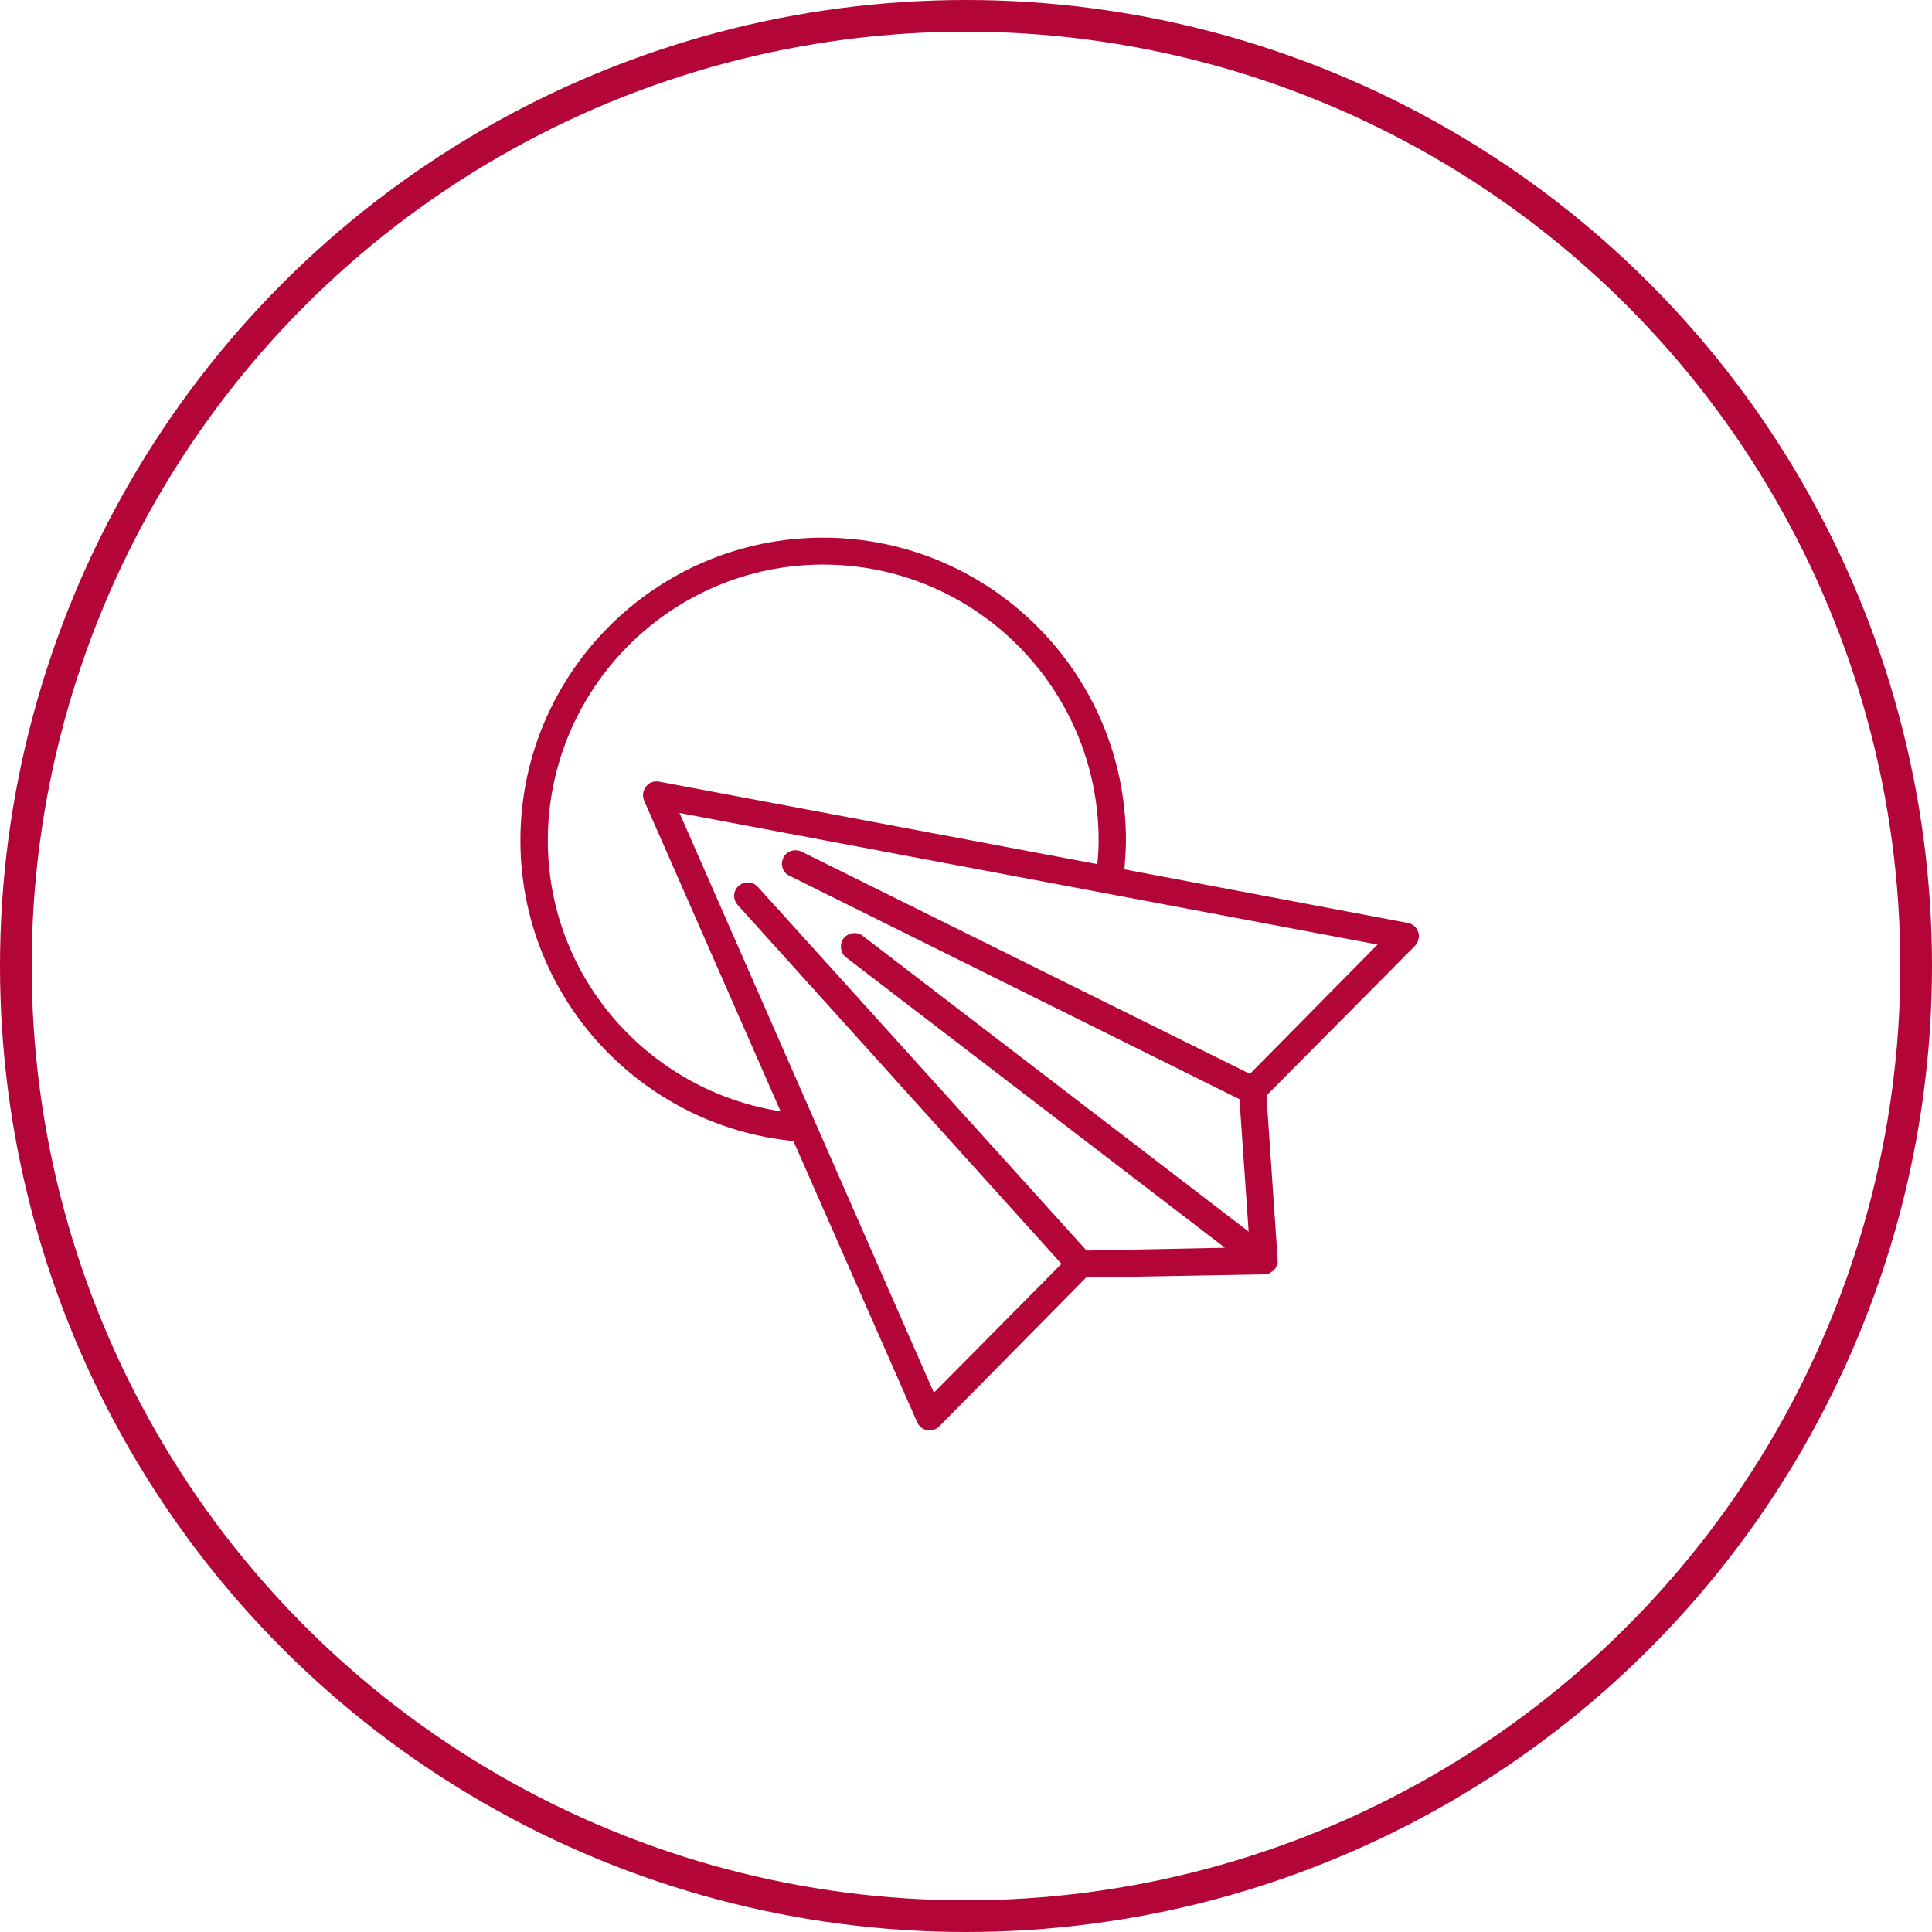
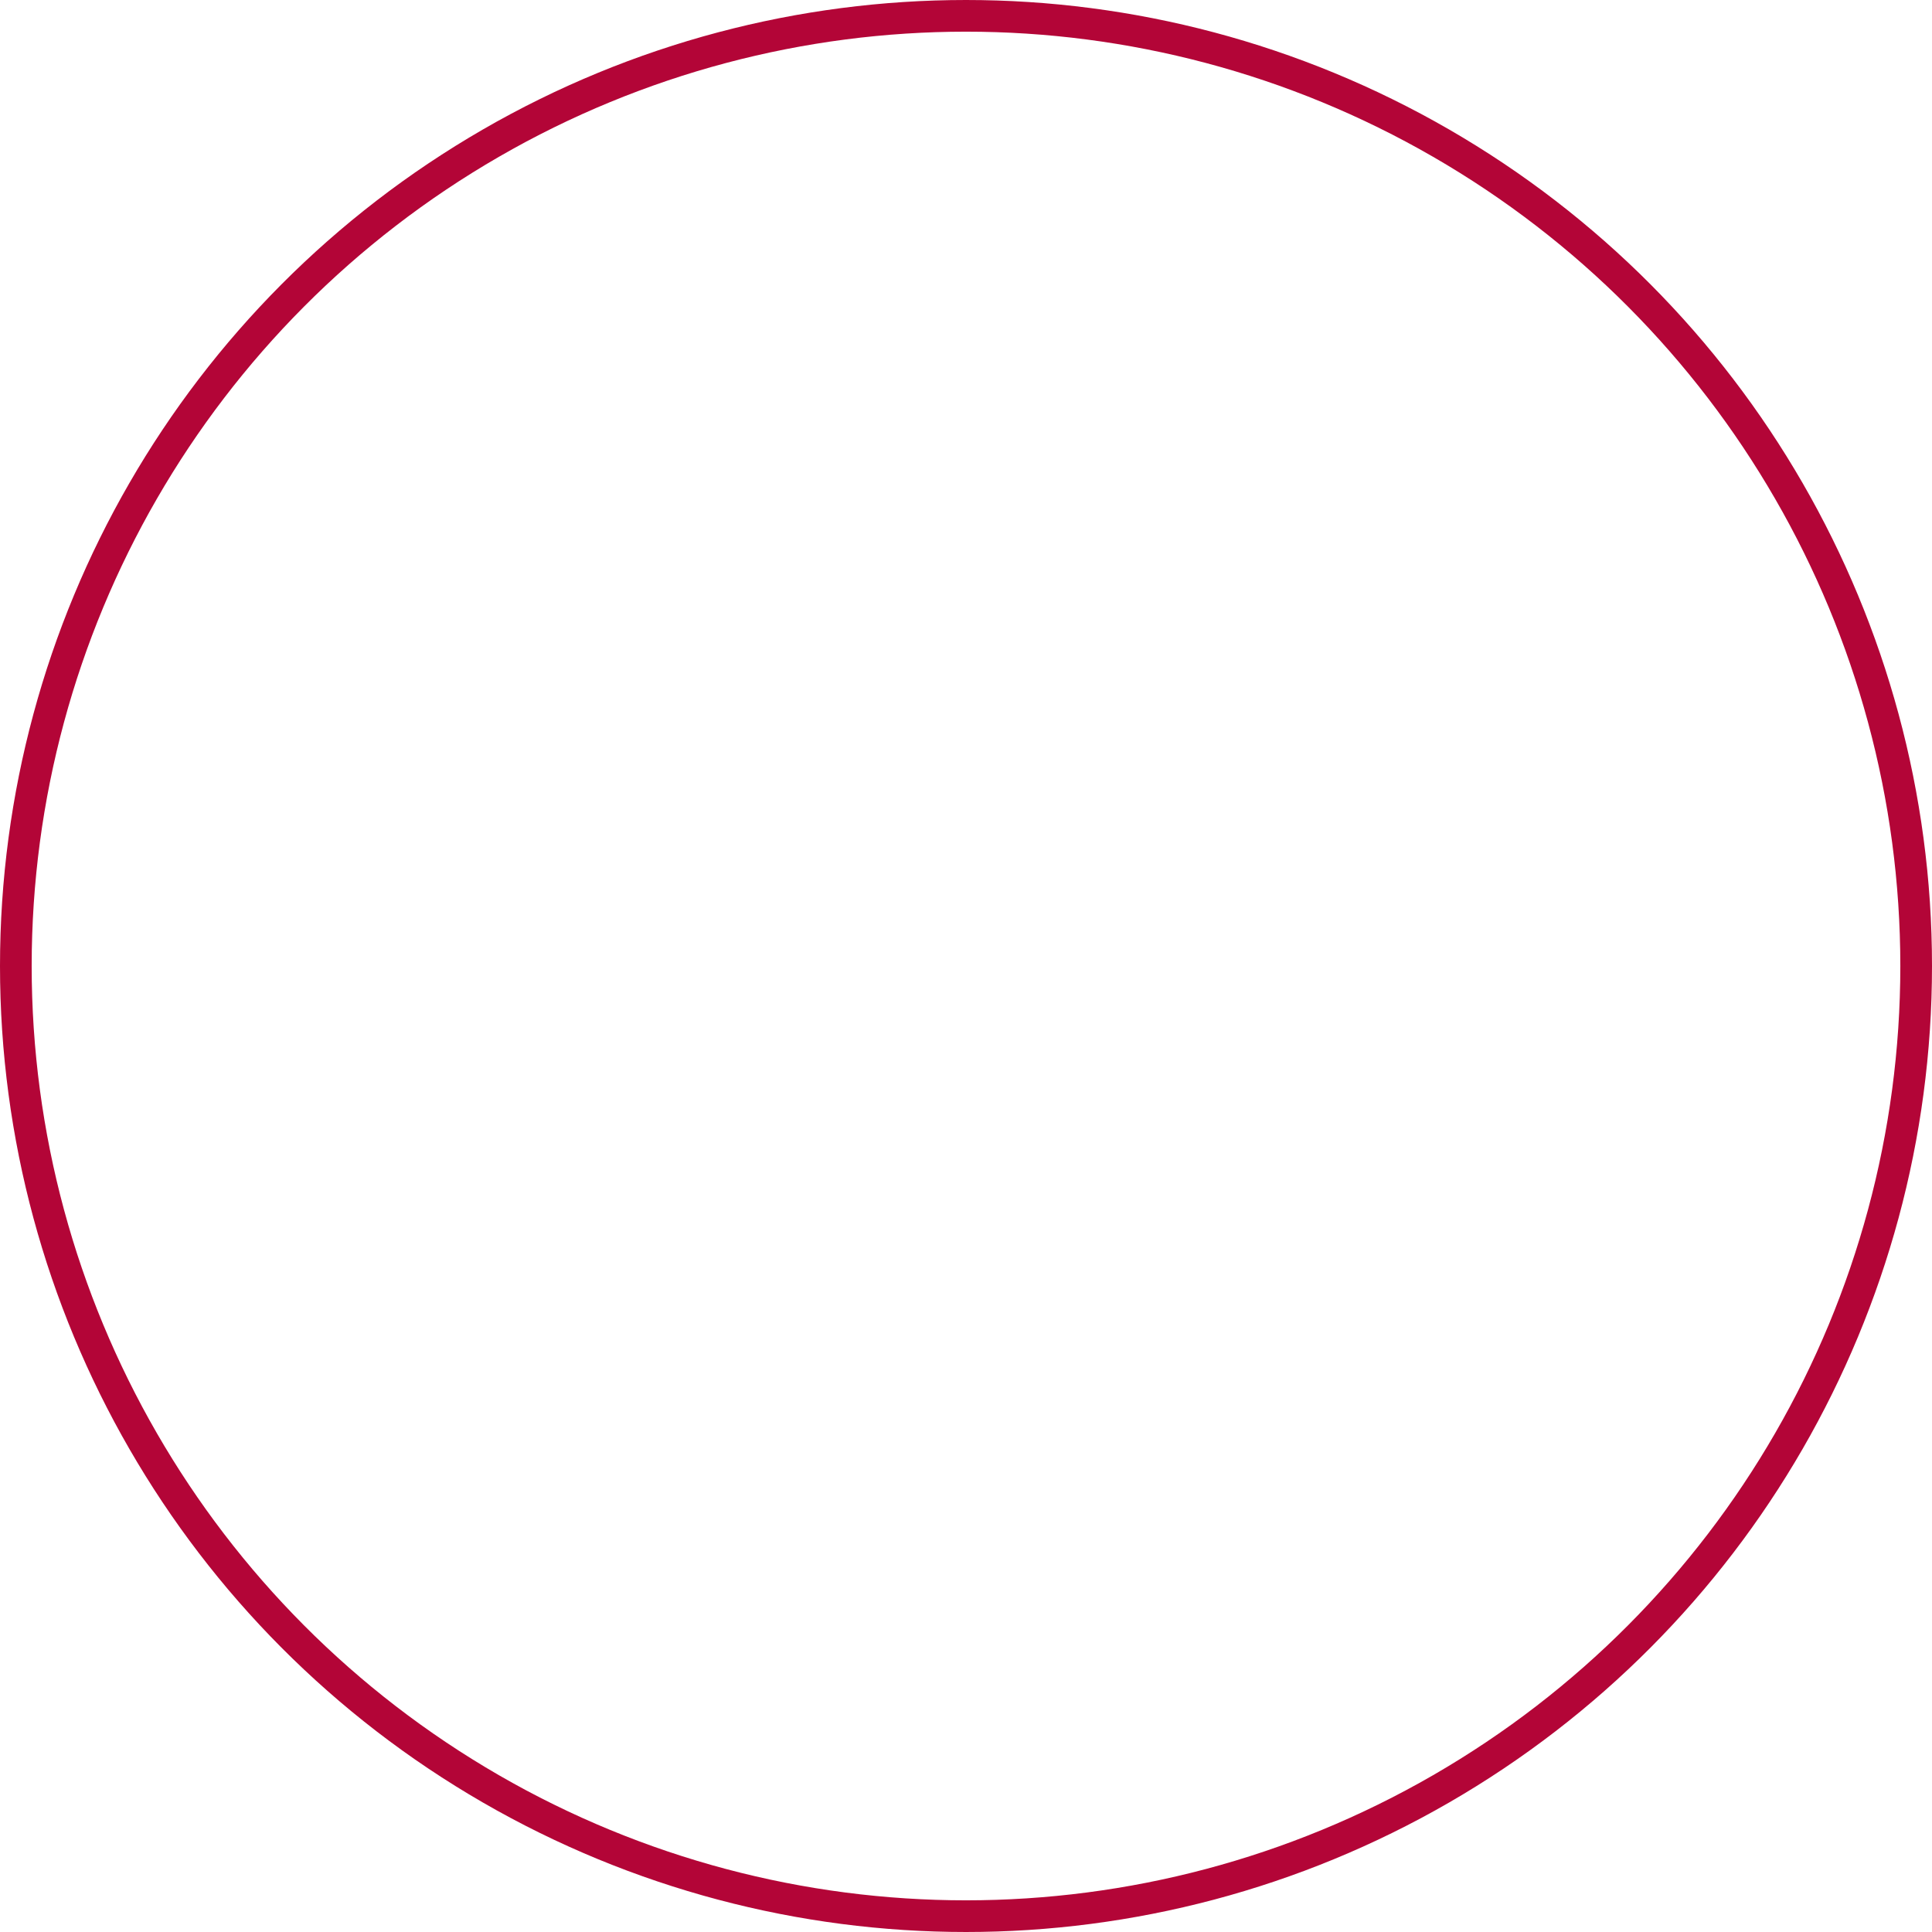
<svg xmlns="http://www.w3.org/2000/svg" version="1.1" x="0px" y="0px" width="122px" height="122px" viewBox="0 0 122 122" enable-background="new 0 0 122 122" xml:space="preserve">
  <defs>
</defs>
  <circle fill="none" cx="61" cy="61" r="61" />
  <circle fill="none" stroke="#B30537" stroke-width="2" cx="61" cy="61" r="60" />
-   <path fill="#B30537" d="M89.559,58.861c-0.107-0.309-0.358-0.535-0.665-0.581l-17.891-3.382c0.047-0.615,0.097-1.222,0.097-1.831  c0-10.556-8.592-19.117-19.124-19.117c-10.538,0-19.114,8.561-19.114,19.117c0,9.89,7.578,18.041,17.24,18.986l7.808,17.742  c0.118,0.283,0.354,0.46,0.63,0.515c0,0,0.104,0.02,0.154,0.02c0.225,0,0.461-0.099,0.609-0.251l9.282-9.405l11.26-0.204  c0.129,0,0.262-0.048,0.354-0.075c0,0,0.05-0.05,0.076-0.076c0.076-0.029,0.128-0.079,0.205-0.128v-0.053h0.025  c0.052-0.053,0.052-0.099,0.071-0.125c0.03-0.053,0.057-0.099,0.082-0.152c0.025-0.076,0.025-0.127,0.025-0.206v-0.097  l-0.711-10.377l9.38-9.454C89.559,59.497,89.662,59.171,89.559,58.861 M34.593,53.068c0-9.611,7.809-17.417,17.383-17.417  c9.585,0,17.399,7.806,17.399,17.417c0,0.504-0.03,1.011-0.082,1.5l-27.685-5.212c-0.302-0.051-0.63,0.054-0.804,0.305  c-0.205,0.251-0.256,0.586-0.133,0.886l8.623,19.629C40.978,68.881,34.593,61.734,34.593,53.068 M78.929,67.812L50.614,53.777  c-0.43-0.205-0.947-0.028-1.146,0.381c-0.205,0.436-0.052,0.94,0.384,1.143l28.418,14.11l0.578,8.361L54.475,59.092  c-0.358-0.281-0.911-0.204-1.198,0.154c-0.277,0.376-0.225,0.937,0.164,1.221l23.912,18.325l-8.74,0.176L47.865,56.015  c-0.323-0.356-0.866-0.382-1.219-0.079c-0.363,0.33-0.384,0.865-0.051,1.223l20.435,22.649l-8.059,8.137L42.908,51.337l44.081,8.31  L78.929,67.812z" />
</svg>